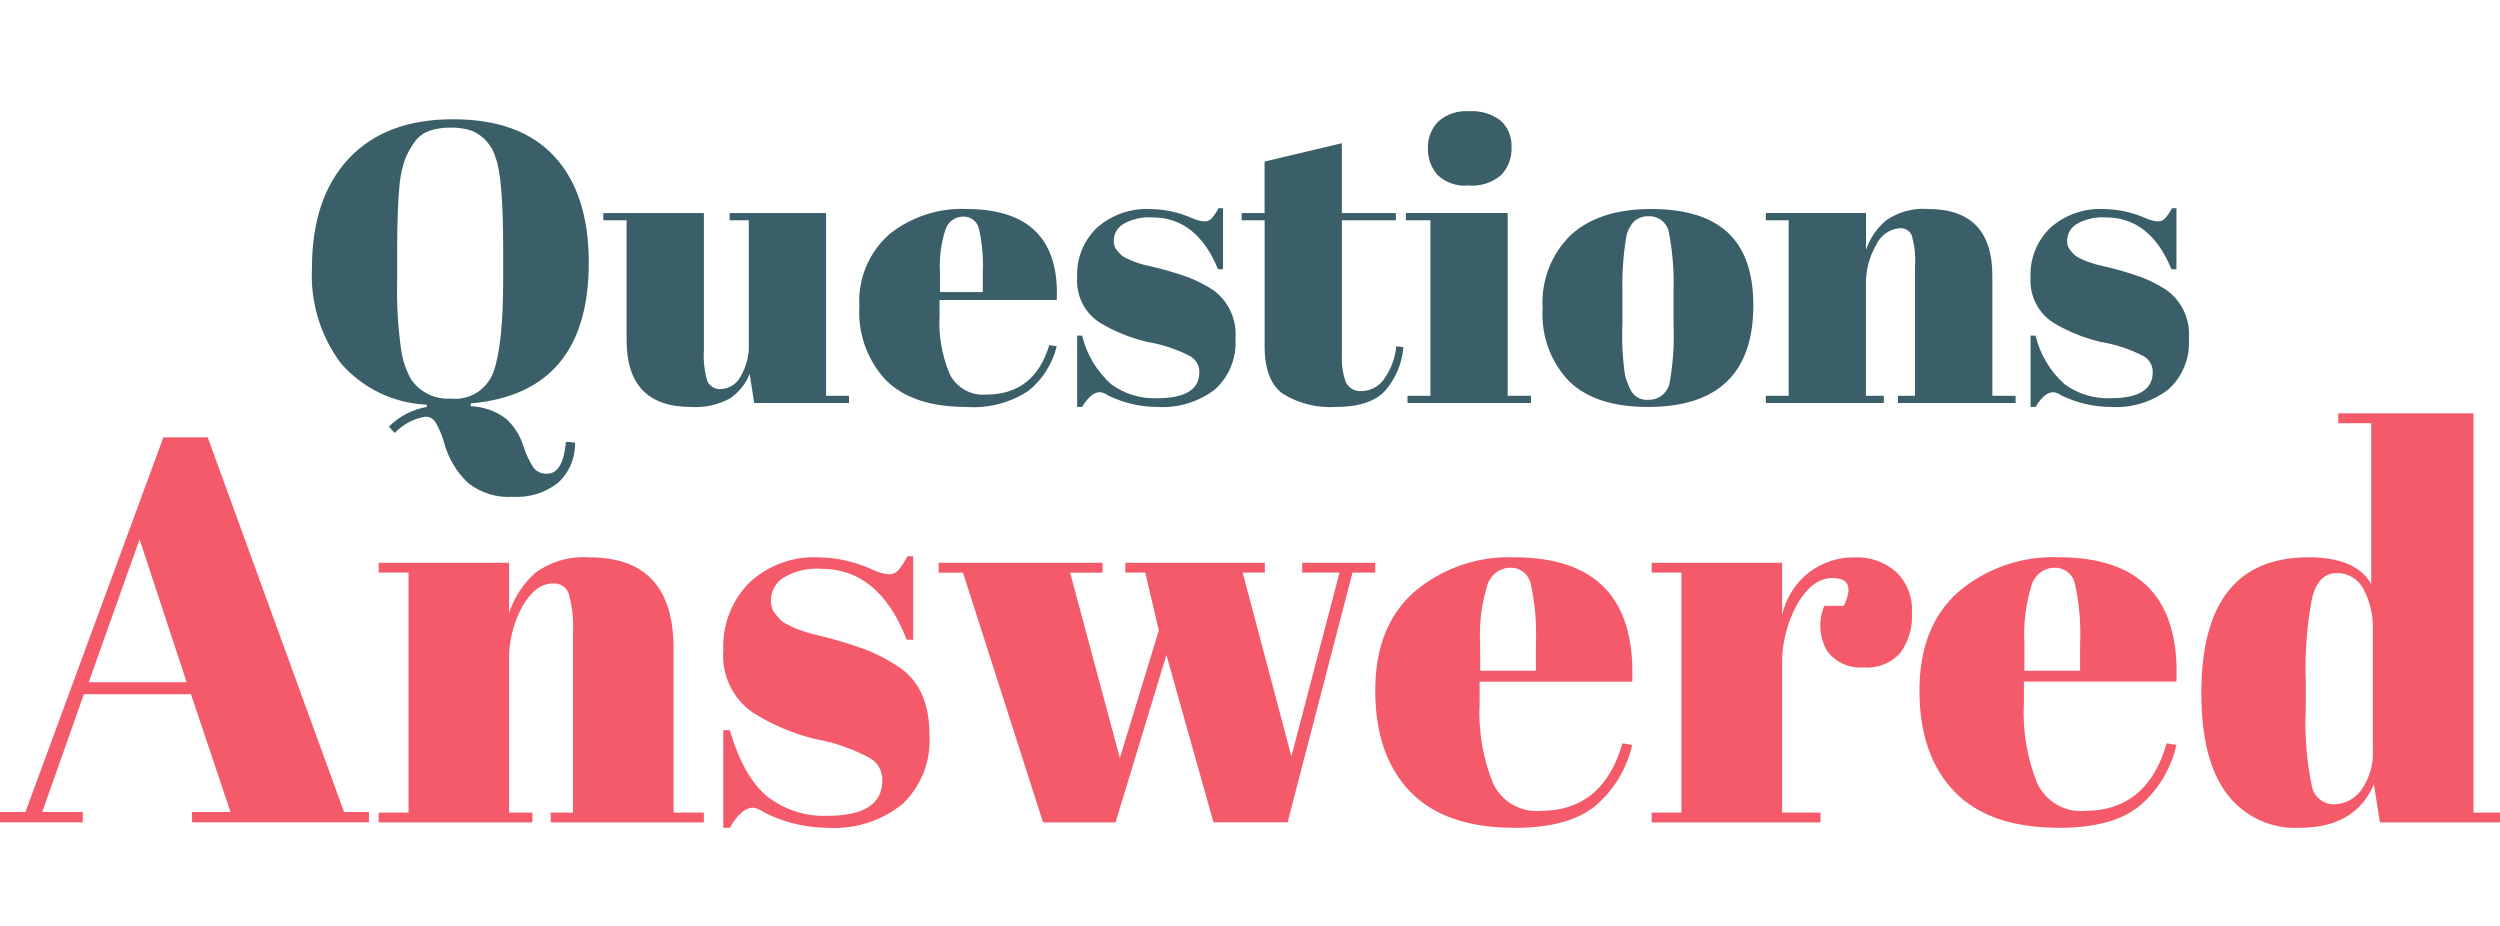
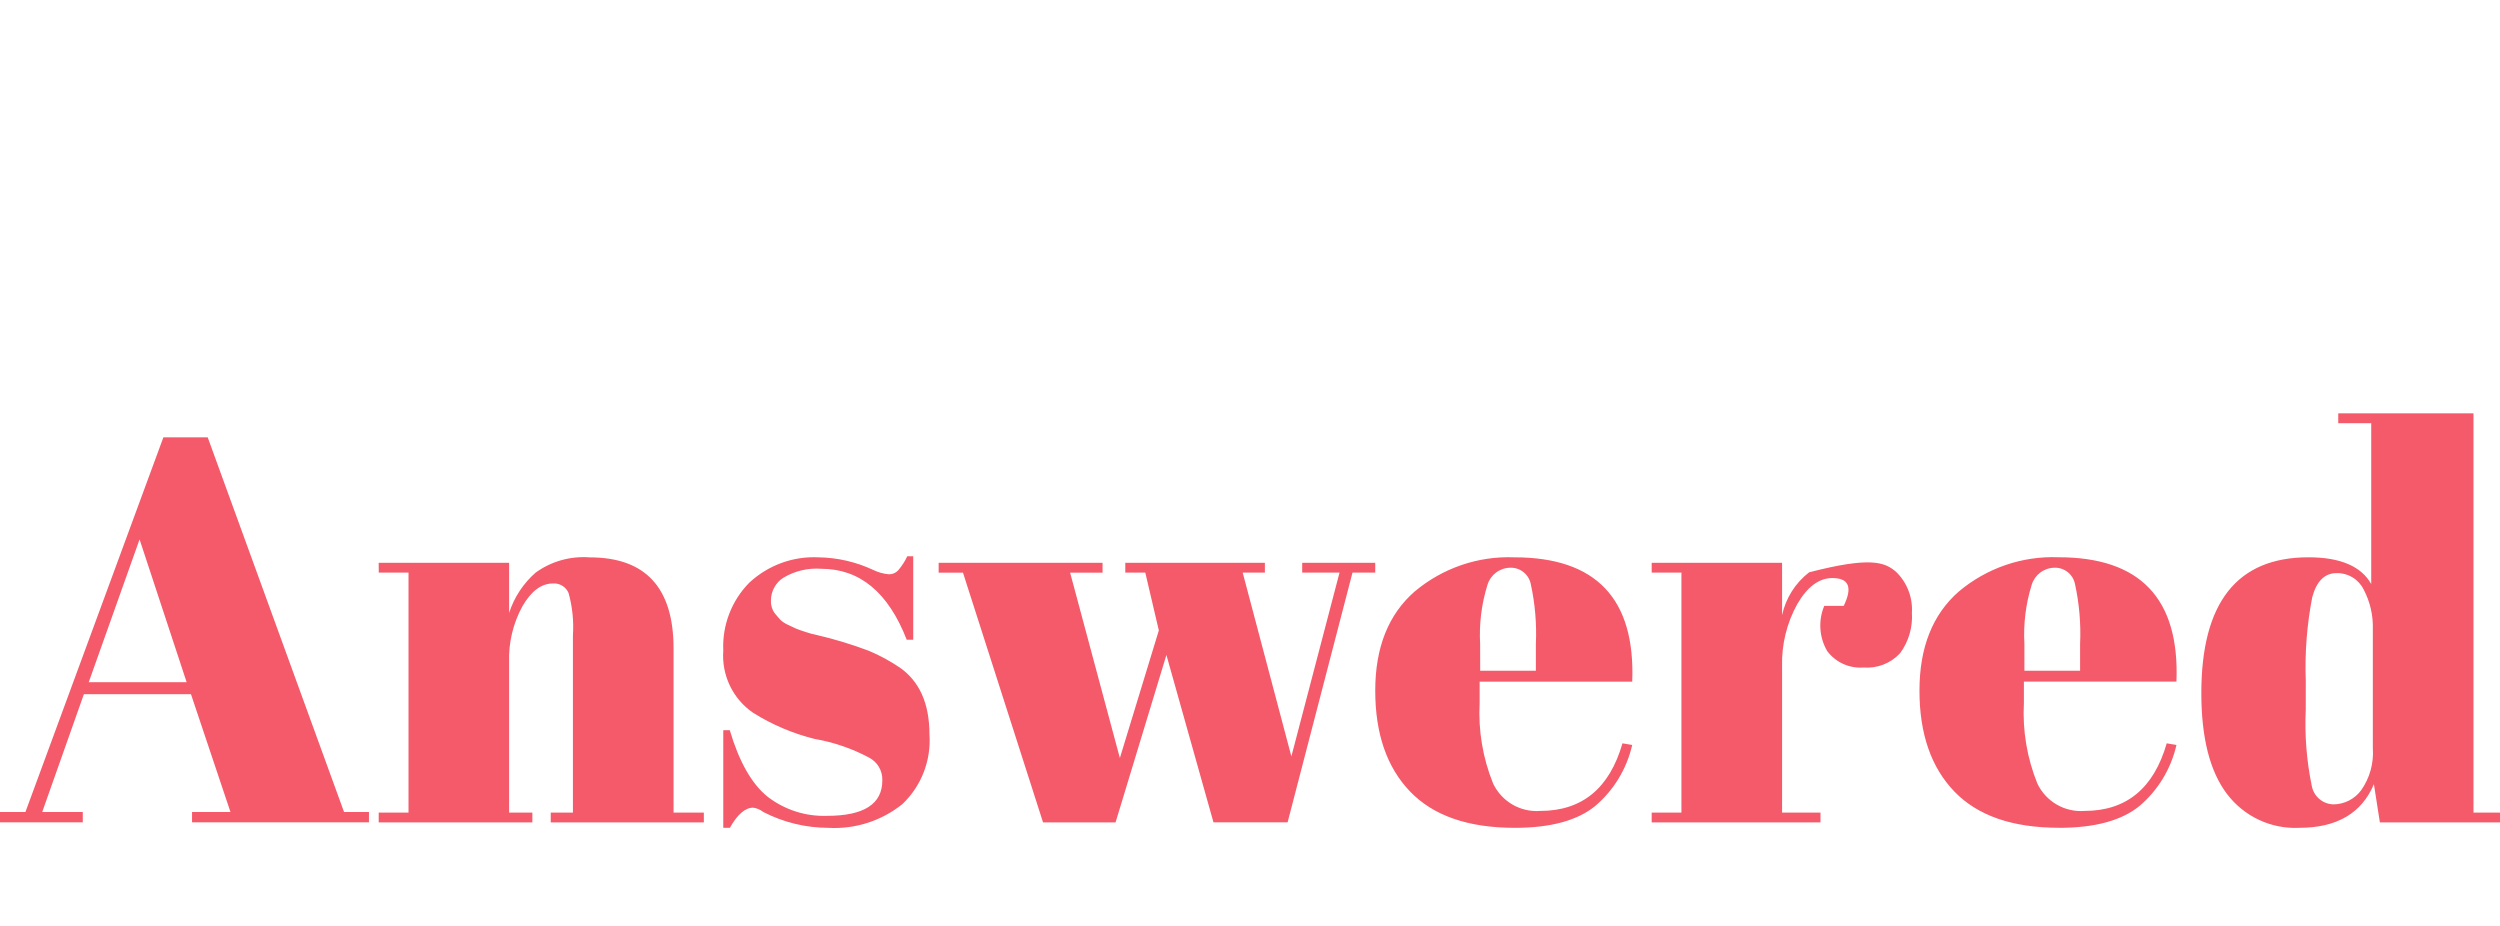
<svg xmlns="http://www.w3.org/2000/svg" width="135" height="50" viewBox="0 0 135 50" fill="none">
-   <path d="M12.446 43.849L10.313 37.488H4.529L2.279 43.849H4.47V44.406H0V43.849H1.373L8.823 23.616H11.216L18.579 43.849H19.923V44.406H10.371V43.849H12.446ZM7.537 29.126L4.791 36.84H10.079L7.537 29.126ZM20.449 30.393H27.491V33.102C27.763 32.258 28.258 31.505 28.922 30.923C29.769 30.31 30.804 30.018 31.844 30.098C34.862 30.098 36.372 31.738 36.372 35.017V43.879H38.008V44.409H29.74V43.879H30.938V34.307C30.989 33.538 30.91 32.767 30.704 32.025C30.634 31.86 30.515 31.722 30.363 31.629C30.211 31.536 30.034 31.493 29.857 31.507C29.234 31.507 28.684 31.919 28.207 32.744C27.706 33.664 27.458 34.702 27.491 35.75V43.879H28.748V44.409H20.45V43.879H22.06V30.92H20.453L20.449 30.393ZM39.057 44.703V39.432H39.408C39.914 41.14 40.596 42.337 41.453 43.025C42.373 43.733 43.509 44.097 44.667 44.055C46.653 44.055 47.646 43.417 47.646 42.141C47.655 41.886 47.59 41.633 47.461 41.414C47.332 41.195 47.142 41.018 46.916 40.903C46.001 40.417 45.016 40.079 43.996 39.903C42.819 39.612 41.695 39.135 40.666 38.489C40.129 38.121 39.697 37.618 39.415 37.028C39.132 36.439 39.009 35.785 39.057 35.132C39.026 34.456 39.135 33.781 39.377 33.149C39.618 32.518 39.988 31.945 40.462 31.465C40.964 30.998 41.553 30.637 42.195 30.401C42.837 30.166 43.519 30.062 44.202 30.096C45.221 30.111 46.227 30.343 47.152 30.776C47.418 30.906 47.705 30.986 47.999 31.012C48.092 31.014 48.183 30.996 48.269 30.961C48.354 30.925 48.431 30.873 48.496 30.806C48.695 30.574 48.862 30.317 48.992 30.04H49.314V34.546H48.963C47.97 31.991 46.431 30.714 44.347 30.714C43.633 30.661 42.919 30.83 42.302 31.198C42.097 31.328 41.928 31.509 41.811 31.723C41.693 31.937 41.631 32.178 41.63 32.422C41.616 32.67 41.688 32.916 41.835 33.115C41.971 33.28 42.078 33.404 42.156 33.486C42.27 33.588 42.398 33.671 42.536 33.734C42.711 33.822 42.857 33.891 42.974 33.94C43.091 33.989 43.271 34.053 43.515 34.131C43.692 34.192 43.872 34.241 44.055 34.278C45.028 34.502 45.984 34.791 46.919 35.144C47.501 35.389 48.059 35.691 48.583 36.045C49.654 36.791 50.19 37.993 50.19 39.653C50.239 40.351 50.133 41.051 49.88 41.703C49.627 42.355 49.234 42.942 48.729 43.422C47.597 44.331 46.172 44.786 44.727 44.703C43.508 44.701 42.307 44.408 41.221 43.849C41.062 43.722 40.871 43.64 40.669 43.614C40.24 43.614 39.822 43.977 39.413 44.703H39.057ZM60.766 30.92V30.39H68.303V30.92H67.105L69.734 40.848L72.335 30.92H70.319V30.39H74.263V30.92H73.035L69.53 44.406H65.528L62.986 35.367L60.24 44.409H56.325L52.001 30.923H50.687V30.393H59.538V30.923H57.786L60.473 40.934L62.577 34.043L61.846 30.921L60.766 30.92ZM81.8 44.703C79.287 44.703 77.403 44.051 76.147 42.745C74.891 41.439 74.263 39.623 74.263 37.296C74.263 34.969 74.969 33.188 76.381 31.951C77.887 30.68 79.808 30.019 81.771 30.095C86.192 30.095 88.315 32.334 88.14 36.81H79.9V37.959C79.821 39.448 80.07 40.937 80.631 42.318C80.859 42.792 81.223 43.186 81.677 43.449C82.13 43.711 82.651 43.83 83.172 43.79C85.432 43.79 86.912 42.573 87.613 40.14L88.139 40.228C87.845 41.518 87.143 42.676 86.138 43.527C85.174 44.311 83.728 44.703 81.8 44.703ZM79.93 36.221H82.937V34.778C82.987 33.686 82.893 32.591 82.659 31.523C82.604 31.271 82.463 31.046 82.26 30.887C82.057 30.729 81.806 30.648 81.549 30.657C81.273 30.661 81.006 30.752 80.785 30.919C80.564 31.086 80.402 31.319 80.322 31.585C80 32.618 79.867 33.701 79.927 34.781L79.93 36.221ZM98.948 31.215C98.227 31.215 97.594 31.686 97.048 32.628C96.483 33.653 96.201 34.813 96.232 35.986V43.879H98.306V44.409H89.191V43.879H90.797V30.92H89.191V30.39H96.232V33.217C96.433 32.297 96.95 31.479 97.692 30.905C98.399 30.37 99.262 30.085 100.147 30.096C100.964 30.06 101.764 30.339 102.384 30.876C102.678 31.159 102.907 31.503 103.055 31.885C103.204 32.266 103.268 32.676 103.243 33.085C103.295 33.87 103.067 34.649 102.6 35.28C102.349 35.548 102.042 35.757 101.7 35.889C101.359 36.021 100.993 36.075 100.628 36.045C100.255 36.074 99.88 36.008 99.538 35.854C99.196 35.7 98.898 35.462 98.671 35.161C98.456 34.795 98.33 34.383 98.302 33.958C98.274 33.534 98.345 33.109 98.51 32.717H99.561C100.048 31.715 99.844 31.215 98.948 31.215ZM111.188 44.7C108.676 44.7 106.791 44.048 105.535 42.742C104.28 41.436 103.651 39.62 103.651 37.293C103.651 34.966 104.357 33.185 105.769 31.948C107.276 30.677 109.197 30.015 111.159 30.092C115.58 30.092 117.703 32.33 117.528 36.807H109.29V37.959C109.211 39.448 109.46 40.937 110.02 42.318C110.248 42.792 110.613 43.186 111.066 43.449C111.52 43.711 112.041 43.83 112.562 43.79C114.821 43.79 116.302 42.573 117.003 40.14L117.529 40.228C117.235 41.518 116.533 42.676 115.528 43.527C114.564 44.311 113.117 44.703 111.189 44.703L111.188 44.7ZM109.318 36.221H112.325V34.778C112.375 33.686 112.281 32.591 112.047 31.523C111.992 31.271 111.851 31.046 111.648 30.887C111.445 30.729 111.194 30.648 110.937 30.657C110.661 30.661 110.394 30.752 110.173 30.919C109.952 31.086 109.79 31.319 109.71 31.585C109.389 32.617 109.257 33.699 109.318 34.778V36.221ZM124.511 38.312C124.447 39.689 124.555 41.069 124.832 42.42C124.881 42.702 125.025 42.958 125.242 43.143C125.458 43.329 125.731 43.432 126.015 43.436C126.305 43.433 126.591 43.362 126.849 43.229C127.108 43.096 127.332 42.905 127.505 42.67C127.969 42.01 128.191 41.209 128.133 40.402V33.981C128.156 33.233 127.985 32.492 127.637 31.832C127.502 31.56 127.293 31.332 127.034 31.175C126.776 31.019 126.478 30.94 126.177 30.948C125.534 30.948 125.096 31.38 124.862 32.244C124.572 33.737 124.455 35.259 124.512 36.78L124.511 38.312ZM128.513 44.408L128.191 42.346C127.529 43.917 126.185 44.702 124.16 44.702C123.412 44.739 122.666 44.592 121.986 44.273C121.307 43.955 120.714 43.476 120.259 42.876C119.334 41.659 118.872 39.843 118.872 37.428C118.872 32.538 120.8 30.094 124.657 30.094C126.371 30.094 127.5 30.575 128.046 31.537V22.851H126.266V22.32H133.568V43.879H135V44.409L128.513 44.408Z" fill="#F45A69" />
-   <path d="M16.847 14.457C16.847 11.941 17.509 9.976 18.834 8.562C20.158 7.148 22.032 6.44 24.456 6.439C26.879 6.439 28.708 7.111 29.943 8.454C31.177 9.798 31.794 11.705 31.794 14.177C31.794 18.875 29.669 21.411 25.42 21.785V21.936C26.105 21.96 26.766 22.193 27.317 22.604C27.747 22.991 28.068 23.486 28.248 24.038C28.378 24.468 28.567 24.878 28.809 25.256C28.898 25.366 29.012 25.452 29.14 25.509C29.269 25.565 29.41 25.589 29.55 25.579C30.119 25.579 30.455 25.005 30.56 23.855L31.051 23.899C31.062 24.307 30.986 24.713 30.827 25.088C30.668 25.464 30.43 25.801 30.13 26.075C29.436 26.615 28.571 26.883 27.695 26.829C26.828 26.886 25.971 26.622 25.283 26.087C24.655 25.495 24.204 24.737 23.981 23.9C23.872 23.497 23.707 23.113 23.49 22.757C23.431 22.676 23.353 22.61 23.263 22.565C23.174 22.52 23.075 22.497 22.974 22.499C22.34 22.604 21.757 22.914 21.313 23.382L20.999 23.038C21.556 22.482 22.269 22.111 23.042 21.976V21.852C22.162 21.815 21.299 21.6 20.504 21.218C19.709 20.836 18.999 20.295 18.416 19.63C17.304 18.146 16.748 16.314 16.847 14.457ZM27.171 15.103V13.508C27.171 10.879 27.036 9.219 26.767 8.53C26.678 8.204 26.516 7.903 26.294 7.649C26.073 7.395 25.797 7.195 25.488 7.064C25.119 6.941 24.732 6.882 24.343 6.892C23.951 6.883 23.56 6.941 23.187 7.064C22.866 7.178 22.587 7.389 22.389 7.668C22.184 7.948 22.015 8.252 21.884 8.573C21.73 9.005 21.628 9.453 21.581 9.909C21.492 10.743 21.447 11.971 21.447 13.595V15.146C21.415 16.396 21.486 17.646 21.661 18.883C21.739 19.439 21.918 19.976 22.189 20.467C22.425 20.818 22.748 21.1 23.126 21.285C23.504 21.47 23.924 21.552 24.343 21.523C24.831 21.578 25.322 21.467 25.739 21.207C26.156 20.947 26.475 20.554 26.644 20.09C26.995 19.136 27.171 17.474 27.171 15.103ZM45.845 21.763H40.727L40.481 20.19C40.269 20.731 39.897 21.194 39.415 21.516C38.772 21.865 38.045 22.024 37.316 21.976C34.997 21.976 33.837 20.776 33.837 18.377V11.893H32.58V11.505H38.011V18.896C37.973 19.471 38.037 20.048 38.202 20.599C38.273 20.738 38.384 20.851 38.52 20.924C38.657 20.997 38.812 21.027 38.965 21.008C39.178 20.994 39.383 20.924 39.562 20.808C39.74 20.691 39.886 20.53 39.986 20.34C40.316 19.78 40.472 19.134 40.435 18.485V11.893H39.402V11.505H44.609V21.375H45.845V21.763ZM52.195 21.976C50.265 21.976 48.818 21.498 47.853 20.543C47.353 20.013 46.967 19.386 46.718 18.7C46.469 18.014 46.363 17.284 46.405 16.555C46.36 15.821 46.483 15.086 46.766 14.408C47.048 13.729 47.481 13.125 48.032 12.643C49.208 11.707 50.676 11.225 52.173 11.285C55.569 11.285 57.199 12.923 57.066 16.199H50.737V17.04C50.676 18.133 50.868 19.225 51.297 20.23C51.482 20.583 51.766 20.873 52.113 21.065C52.46 21.257 52.856 21.341 53.25 21.308C54.986 21.308 56.123 20.417 56.661 18.636L57.065 18.697C56.832 19.651 56.291 20.5 55.528 21.11C54.54 21.756 53.37 22.06 52.195 21.976ZM50.759 15.771H53.07V14.715C53.108 13.915 53.037 13.114 52.857 12.334C52.81 12.145 52.7 11.977 52.544 11.861C52.388 11.745 52.198 11.688 52.004 11.698C51.796 11.697 51.593 11.763 51.424 11.885C51.255 12.007 51.129 12.18 51.062 12.378C50.815 13.131 50.712 13.925 50.759 14.717V15.771ZM58.165 21.976V18.121H58.435C58.679 19.139 59.228 20.056 60.005 20.75C60.722 21.272 61.591 21.537 62.475 21.505C64.001 21.505 64.764 21.038 64.764 20.103C64.769 19.914 64.718 19.727 64.618 19.566C64.519 19.405 64.374 19.277 64.203 19.198C63.496 18.841 62.74 18.594 61.959 18.465C61.059 18.255 60.196 17.906 59.4 17.431C58.993 17.172 58.664 16.807 58.446 16.374C58.229 15.942 58.132 15.458 58.166 14.974C58.144 14.475 58.228 13.977 58.414 13.514C58.6 13.051 58.883 12.633 59.243 12.29C60.037 11.595 61.066 11.236 62.116 11.288C62.897 11.298 63.668 11.466 64.383 11.783C64.588 11.879 64.809 11.937 65.034 11.956C65.105 11.957 65.174 11.945 65.24 11.919C65.305 11.893 65.365 11.854 65.416 11.805C65.568 11.636 65.696 11.448 65.797 11.244H66.043V14.542H65.774C65.01 12.675 63.829 11.741 62.229 11.741C61.682 11.703 61.136 11.826 60.658 12.097C60.503 12.188 60.374 12.319 60.284 12.476C60.193 12.632 60.145 12.81 60.142 12.991C60.132 13.174 60.187 13.354 60.299 13.498C60.404 13.622 60.486 13.712 60.545 13.768C60.632 13.844 60.73 13.906 60.836 13.953C60.971 14.018 61.083 14.068 61.173 14.104C61.263 14.14 61.402 14.187 61.589 14.244C61.725 14.289 61.864 14.324 62.004 14.352C62.749 14.515 63.484 14.727 64.202 14.986C64.648 15.164 65.076 15.383 65.481 15.642C65.898 15.935 66.232 16.333 66.448 16.796C66.665 17.259 66.757 17.772 66.716 18.282C66.751 18.798 66.668 19.315 66.473 19.793C66.279 20.272 65.978 20.699 65.594 21.041C64.71 21.709 63.621 22.04 62.519 21.976C61.586 21.975 60.665 21.761 59.826 21.351C59.701 21.257 59.554 21.197 59.399 21.178C59.072 21.178 58.75 21.444 58.434 21.976H58.165ZM68.29 18.678V11.893H67.052V11.505H68.287V8.724L72.46 7.734V11.507H75.377V11.893H72.462V19.155C72.435 19.659 72.507 20.164 72.674 20.64C72.756 20.801 72.884 20.934 73.043 21.019C73.202 21.104 73.383 21.137 73.561 21.114C73.794 21.108 74.023 21.046 74.227 20.934C74.432 20.822 74.608 20.662 74.739 20.468C75.111 19.948 75.339 19.338 75.401 18.7L75.783 18.744C75.714 19.617 75.368 20.444 74.796 21.104C74.257 21.685 73.367 21.976 72.125 21.976C71.124 22.04 70.129 21.792 69.274 21.265C68.616 20.79 68.287 19.929 68.287 18.681L68.29 18.678ZM79.306 10.016C78.999 10.048 78.689 10.012 78.397 9.911C78.104 9.811 77.837 9.648 77.612 9.434C77.271 9.034 77.091 8.518 77.107 7.99C77.099 7.728 77.144 7.467 77.239 7.222C77.333 6.977 77.477 6.755 77.659 6.568C77.887 6.366 78.152 6.213 78.439 6.116C78.726 6.02 79.03 5.983 79.332 6.007C79.942 5.964 80.548 6.144 81.038 6.514C81.236 6.695 81.391 6.919 81.492 7.169C81.593 7.419 81.637 7.688 81.621 7.958C81.634 8.233 81.591 8.508 81.495 8.765C81.398 9.023 81.25 9.258 81.06 9.455C80.819 9.66 80.54 9.816 80.239 9.912C79.938 10.008 79.621 10.044 79.306 10.016ZM75.917 11.501H81.416V21.375H82.673V21.763H76.007V21.375H77.242V11.893H75.917V11.501ZM90.371 15.685C90.403 14.663 90.324 13.64 90.135 12.636C90.106 12.367 89.978 12.12 89.776 11.943C89.575 11.765 89.314 11.67 89.047 11.677C88.757 11.663 88.472 11.759 88.249 11.947C88.013 12.191 87.861 12.504 87.811 12.841C87.652 13.815 87.585 14.803 87.611 15.79V17.471C87.569 18.415 87.618 19.36 87.757 20.295C87.835 20.562 87.936 20.821 88.06 21.07C88.15 21.245 88.291 21.388 88.463 21.48C88.635 21.572 88.831 21.61 89.025 21.587C89.3 21.594 89.568 21.499 89.779 21.32C89.99 21.142 90.128 20.892 90.17 20.617C90.349 19.595 90.416 18.555 90.371 17.517V15.685ZM88.98 21.976C87.109 21.976 85.695 21.516 84.738 20.596C84.238 20.075 83.852 19.453 83.605 18.772C83.358 18.091 83.254 17.365 83.301 16.642C83.256 15.908 83.37 15.172 83.635 14.488C83.9 13.803 84.311 13.184 84.838 12.676C85.863 11.749 87.303 11.286 89.159 11.286C91.014 11.286 92.398 11.713 93.311 12.568C94.223 13.423 94.68 14.727 94.68 16.48C94.68 20.144 92.78 21.976 88.98 21.976ZM95.353 11.501H100.765V13.484C100.979 12.86 101.359 12.308 101.865 11.889C102.524 11.438 103.315 11.225 104.109 11.285C106.428 11.285 107.587 12.485 107.587 14.884V21.375H108.844V21.763H102.49V21.375H103.41V14.37C103.449 13.807 103.389 13.242 103.231 12.7C103.173 12.578 103.08 12.476 102.964 12.408C102.847 12.341 102.713 12.311 102.58 12.323C102.308 12.347 102.047 12.443 101.824 12.602C101.601 12.761 101.425 12.977 101.312 13.228C100.928 13.894 100.737 14.656 100.76 15.426V21.375H101.725V21.762H95.353V21.375H96.588V11.893H95.353V11.501ZM109.65 21.976V18.121H109.919C110.164 19.139 110.712 20.056 111.49 20.75C112.207 21.272 113.076 21.537 113.959 21.505C115.485 21.505 116.248 21.038 116.248 20.103C116.253 19.914 116.202 19.727 116.102 19.566C116.002 19.405 115.858 19.277 115.687 19.198C114.98 18.841 114.224 18.594 113.443 18.465C112.543 18.255 111.68 17.906 110.885 17.431C110.478 17.172 110.148 16.807 109.931 16.374C109.714 15.942 109.617 15.458 109.65 14.974C109.628 14.475 109.713 13.977 109.899 13.514C110.085 13.051 110.368 12.633 110.728 12.29C111.521 11.595 112.551 11.236 113.601 11.288C114.382 11.298 115.153 11.466 115.868 11.783C116.073 11.879 116.293 11.937 116.519 11.956C116.589 11.957 116.659 11.945 116.725 11.919C116.79 11.893 116.85 11.854 116.9 11.805C117.053 11.636 117.181 11.448 117.282 11.244H117.528V14.542H117.258C116.495 12.674 115.313 11.741 113.712 11.741C113.165 11.702 112.619 11.826 112.141 12.096C111.986 12.188 111.857 12.318 111.766 12.475C111.676 12.632 111.627 12.809 111.625 12.991C111.614 13.173 111.67 13.353 111.782 13.497C111.887 13.621 111.969 13.711 112.028 13.767C112.115 13.843 112.213 13.906 112.319 13.953C112.454 14.017 112.566 14.068 112.656 14.104C112.746 14.139 112.884 14.186 113.071 14.243C113.208 14.288 113.346 14.324 113.487 14.351C114.233 14.515 114.967 14.727 115.686 14.987C116.132 15.165 116.56 15.385 116.965 15.645C117.382 15.937 117.716 16.335 117.933 16.798C118.149 17.262 118.241 17.774 118.2 18.285C118.235 18.8 118.152 19.317 117.957 19.796C117.763 20.274 117.462 20.701 117.078 21.044C116.194 21.71 115.105 22.041 114.004 21.976C113.071 21.975 112.15 21.761 111.31 21.351C111.186 21.257 111.039 21.197 110.884 21.178C110.557 21.178 110.235 21.444 109.919 21.976H109.65Z" fill="#3A5F69" />
+   <path d="M12.446 43.849L10.313 37.488H4.529L2.279 43.849H4.47V44.406H0V43.849H1.373L8.823 23.616H11.216L18.579 43.849H19.923V44.406H10.371V43.849H12.446ZM7.537 29.126L4.791 36.84H10.079L7.537 29.126ZM20.449 30.393H27.491V33.102C27.763 32.258 28.258 31.505 28.922 30.923C29.769 30.31 30.804 30.018 31.844 30.098C34.862 30.098 36.372 31.738 36.372 35.017V43.879H38.008V44.409H29.74V43.879H30.938V34.307C30.989 33.538 30.91 32.767 30.704 32.025C30.634 31.86 30.515 31.722 30.363 31.629C30.211 31.536 30.034 31.493 29.857 31.507C29.234 31.507 28.684 31.919 28.207 32.744C27.706 33.664 27.458 34.702 27.491 35.75V43.879H28.748V44.409H20.45V43.879H22.06V30.92H20.453L20.449 30.393ZM39.057 44.703V39.432H39.408C39.914 41.14 40.596 42.337 41.453 43.025C42.373 43.733 43.509 44.097 44.667 44.055C46.653 44.055 47.646 43.417 47.646 42.141C47.655 41.886 47.59 41.633 47.461 41.414C47.332 41.195 47.142 41.018 46.916 40.903C46.001 40.417 45.016 40.079 43.996 39.903C42.819 39.612 41.695 39.135 40.666 38.489C40.129 38.121 39.697 37.618 39.415 37.028C39.132 36.439 39.009 35.785 39.057 35.132C39.026 34.456 39.135 33.781 39.377 33.149C39.618 32.518 39.988 31.945 40.462 31.465C40.964 30.998 41.553 30.637 42.195 30.401C42.837 30.166 43.519 30.062 44.202 30.096C45.221 30.111 46.227 30.343 47.152 30.776C47.418 30.906 47.705 30.986 47.999 31.012C48.092 31.014 48.183 30.996 48.269 30.961C48.354 30.925 48.431 30.873 48.496 30.806C48.695 30.574 48.862 30.317 48.992 30.04H49.314V34.546H48.963C47.97 31.991 46.431 30.714 44.347 30.714C43.633 30.661 42.919 30.83 42.302 31.198C42.097 31.328 41.928 31.509 41.811 31.723C41.693 31.937 41.631 32.178 41.63 32.422C41.616 32.67 41.688 32.916 41.835 33.115C41.971 33.28 42.078 33.404 42.156 33.486C42.27 33.588 42.398 33.671 42.536 33.734C42.711 33.822 42.857 33.891 42.974 33.94C43.091 33.989 43.271 34.053 43.515 34.131C43.692 34.192 43.872 34.241 44.055 34.278C45.028 34.502 45.984 34.791 46.919 35.144C47.501 35.389 48.059 35.691 48.583 36.045C49.654 36.791 50.19 37.993 50.19 39.653C50.239 40.351 50.133 41.051 49.88 41.703C49.627 42.355 49.234 42.942 48.729 43.422C47.597 44.331 46.172 44.786 44.727 44.703C43.508 44.701 42.307 44.408 41.221 43.849C41.062 43.722 40.871 43.64 40.669 43.614C40.24 43.614 39.822 43.977 39.413 44.703H39.057ZM60.766 30.92V30.39H68.303V30.92H67.105L69.734 40.848L72.335 30.92H70.319V30.39H74.263V30.92H73.035L69.53 44.406H65.528L62.986 35.367L60.24 44.409H56.325L52.001 30.923H50.687V30.393H59.538V30.923H57.786L60.473 40.934L62.577 34.043L61.846 30.921L60.766 30.92ZM81.8 44.703C79.287 44.703 77.403 44.051 76.147 42.745C74.891 41.439 74.263 39.623 74.263 37.296C74.263 34.969 74.969 33.188 76.381 31.951C77.887 30.68 79.808 30.019 81.771 30.095C86.192 30.095 88.315 32.334 88.14 36.81H79.9V37.959C79.821 39.448 80.07 40.937 80.631 42.318C80.859 42.792 81.223 43.186 81.677 43.449C82.13 43.711 82.651 43.83 83.172 43.79C85.432 43.79 86.912 42.573 87.613 40.14L88.139 40.228C87.845 41.518 87.143 42.676 86.138 43.527C85.174 44.311 83.728 44.703 81.8 44.703ZM79.93 36.221H82.937V34.778C82.987 33.686 82.893 32.591 82.659 31.523C82.604 31.271 82.463 31.046 82.26 30.887C82.057 30.729 81.806 30.648 81.549 30.657C81.273 30.661 81.006 30.752 80.785 30.919C80.564 31.086 80.402 31.319 80.322 31.585C80 32.618 79.867 33.701 79.927 34.781L79.93 36.221ZM98.948 31.215C98.227 31.215 97.594 31.686 97.048 32.628C96.483 33.653 96.201 34.813 96.232 35.986V43.879H98.306V44.409H89.191V43.879H90.797V30.92H89.191V30.39H96.232V33.217C96.433 32.297 96.95 31.479 97.692 30.905C100.964 30.06 101.764 30.339 102.384 30.876C102.678 31.159 102.907 31.503 103.055 31.885C103.204 32.266 103.268 32.676 103.243 33.085C103.295 33.87 103.067 34.649 102.6 35.28C102.349 35.548 102.042 35.757 101.7 35.889C101.359 36.021 100.993 36.075 100.628 36.045C100.255 36.074 99.88 36.008 99.538 35.854C99.196 35.7 98.898 35.462 98.671 35.161C98.456 34.795 98.33 34.383 98.302 33.958C98.274 33.534 98.345 33.109 98.51 32.717H99.561C100.048 31.715 99.844 31.215 98.948 31.215ZM111.188 44.7C108.676 44.7 106.791 44.048 105.535 42.742C104.28 41.436 103.651 39.62 103.651 37.293C103.651 34.966 104.357 33.185 105.769 31.948C107.276 30.677 109.197 30.015 111.159 30.092C115.58 30.092 117.703 32.33 117.528 36.807H109.29V37.959C109.211 39.448 109.46 40.937 110.02 42.318C110.248 42.792 110.613 43.186 111.066 43.449C111.52 43.711 112.041 43.83 112.562 43.79C114.821 43.79 116.302 42.573 117.003 40.14L117.529 40.228C117.235 41.518 116.533 42.676 115.528 43.527C114.564 44.311 113.117 44.703 111.189 44.703L111.188 44.7ZM109.318 36.221H112.325V34.778C112.375 33.686 112.281 32.591 112.047 31.523C111.992 31.271 111.851 31.046 111.648 30.887C111.445 30.729 111.194 30.648 110.937 30.657C110.661 30.661 110.394 30.752 110.173 30.919C109.952 31.086 109.79 31.319 109.71 31.585C109.389 32.617 109.257 33.699 109.318 34.778V36.221ZM124.511 38.312C124.447 39.689 124.555 41.069 124.832 42.42C124.881 42.702 125.025 42.958 125.242 43.143C125.458 43.329 125.731 43.432 126.015 43.436C126.305 43.433 126.591 43.362 126.849 43.229C127.108 43.096 127.332 42.905 127.505 42.67C127.969 42.01 128.191 41.209 128.133 40.402V33.981C128.156 33.233 127.985 32.492 127.637 31.832C127.502 31.56 127.293 31.332 127.034 31.175C126.776 31.019 126.478 30.94 126.177 30.948C125.534 30.948 125.096 31.38 124.862 32.244C124.572 33.737 124.455 35.259 124.512 36.78L124.511 38.312ZM128.513 44.408L128.191 42.346C127.529 43.917 126.185 44.702 124.16 44.702C123.412 44.739 122.666 44.592 121.986 44.273C121.307 43.955 120.714 43.476 120.259 42.876C119.334 41.659 118.872 39.843 118.872 37.428C118.872 32.538 120.8 30.094 124.657 30.094C126.371 30.094 127.5 30.575 128.046 31.537V22.851H126.266V22.32H133.568V43.879H135V44.409L128.513 44.408Z" fill="#F45A69" />
</svg>